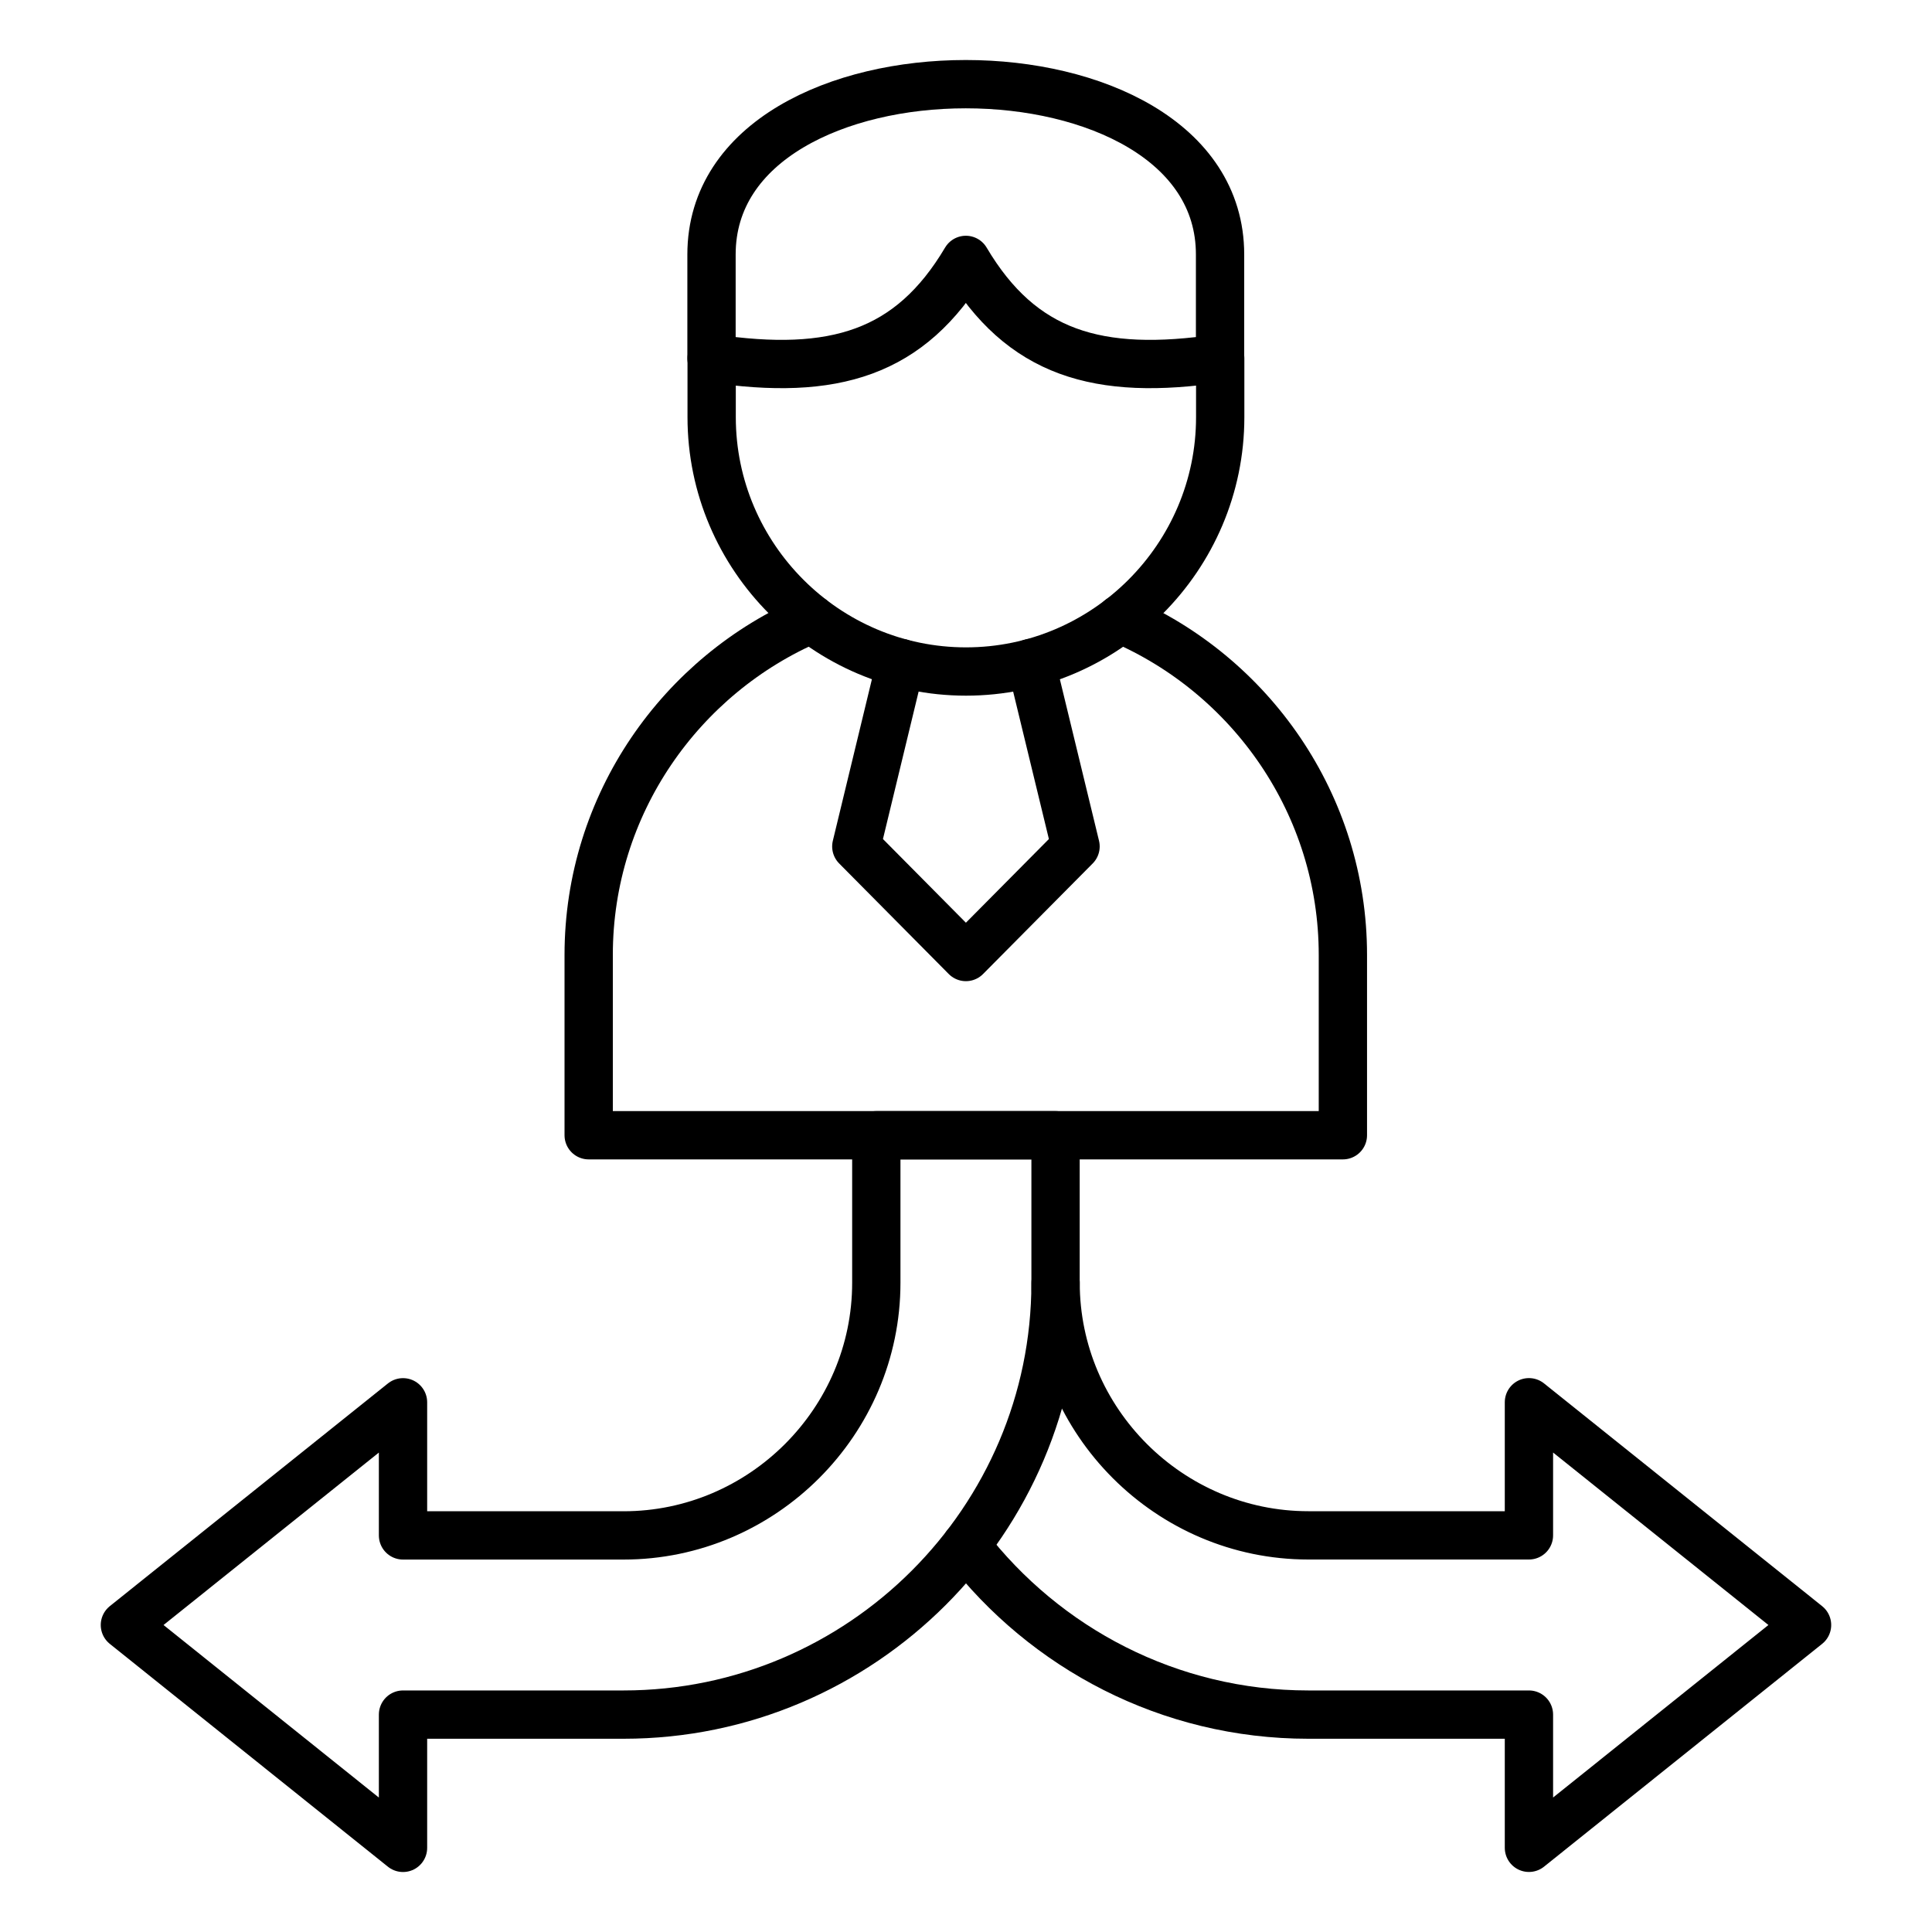
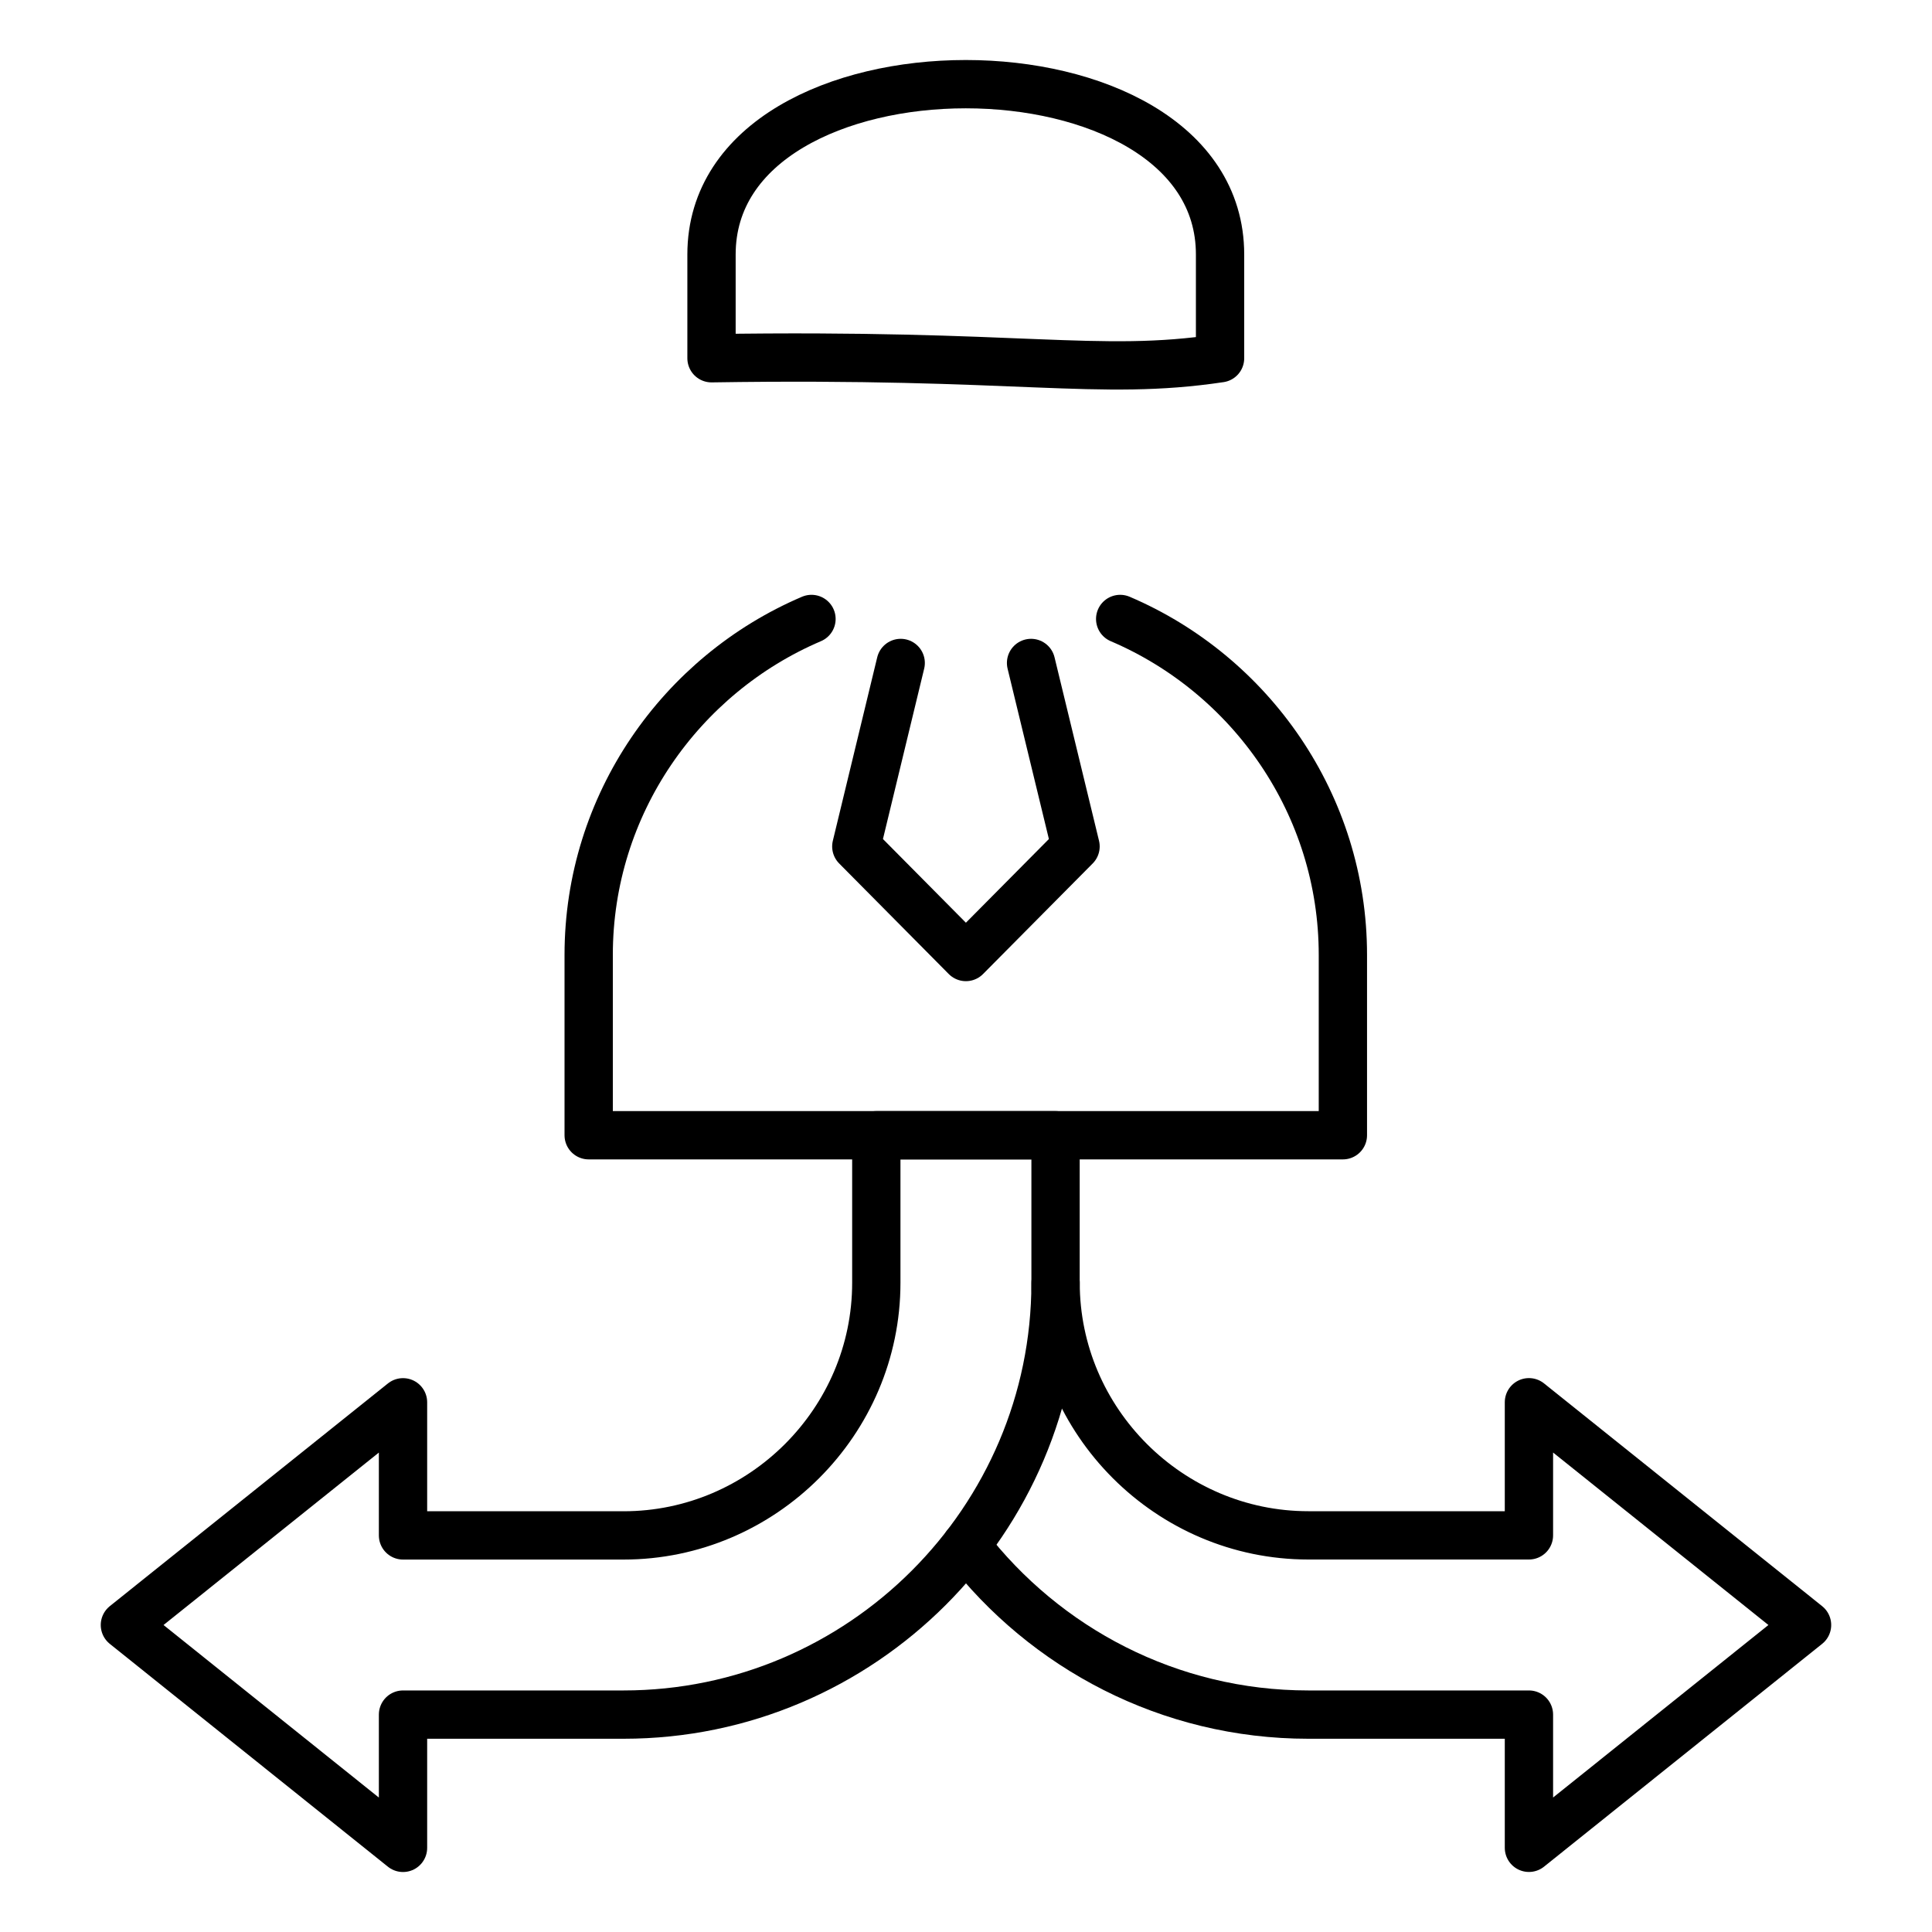
<svg xmlns="http://www.w3.org/2000/svg" width="40" height="40" viewBox="0 0 40 40" fill="none">
-   <path d="M16.801 12.815C14.096 13.968 12.188 16.657 12.188 19.77V23.504H27.803V19.77C27.803 16.657 25.895 13.968 23.192 12.815M25.26 7.417V5.269C25.26 0.567 14.731 0.567 14.731 5.269V7.417C17.27 7.796 18.848 7.316 19.997 5.381C21.145 7.316 22.723 7.796 25.26 7.417Z" stroke="black" stroke-miterlimit="10" stroke-linecap="round" stroke-linejoin="round" />
-   <path d="M14.734 7.417V8.637C14.734 11.534 17.103 13.903 20 13.903C22.895 13.903 25.263 11.534 25.263 8.637V7.417" stroke="black" stroke-miterlimit="10" stroke-linecap="round" stroke-linejoin="round" />
+   <path d="M16.801 12.815C14.096 13.968 12.188 16.657 12.188 19.77V23.504H27.803V19.77C27.803 16.657 25.895 13.968 23.192 12.815M25.26 7.417V5.269C25.26 0.567 14.731 0.567 14.731 5.269V7.417C21.145 7.316 22.723 7.796 25.26 7.417Z" stroke="black" stroke-miterlimit="10" stroke-linecap="round" stroke-linejoin="round" />
  <path d="M21.347 13.726L22.268 17.525L19.998 19.814L17.729 17.525L18.648 13.726M8.344 35.499H12.911C17.834 35.499 21.854 31.479 21.854 26.559V23.504H18.143V26.559C18.143 29.432 15.785 31.789 12.911 31.789H8.344V29.033L2.586 33.644L8.344 38.258V35.499Z" stroke="black" stroke-miterlimit="10" stroke-linecap="round" stroke-linejoin="round" />
  <path d="M21.855 26.559C21.855 29.432 24.214 31.788 27.087 31.788H31.655V29.032L37.413 33.644L31.655 38.257V35.499H27.087C24.207 35.499 21.637 34.123 20 31.997" stroke="black" stroke-miterlimit="10" stroke-linecap="round" stroke-linejoin="round" />
</svg>